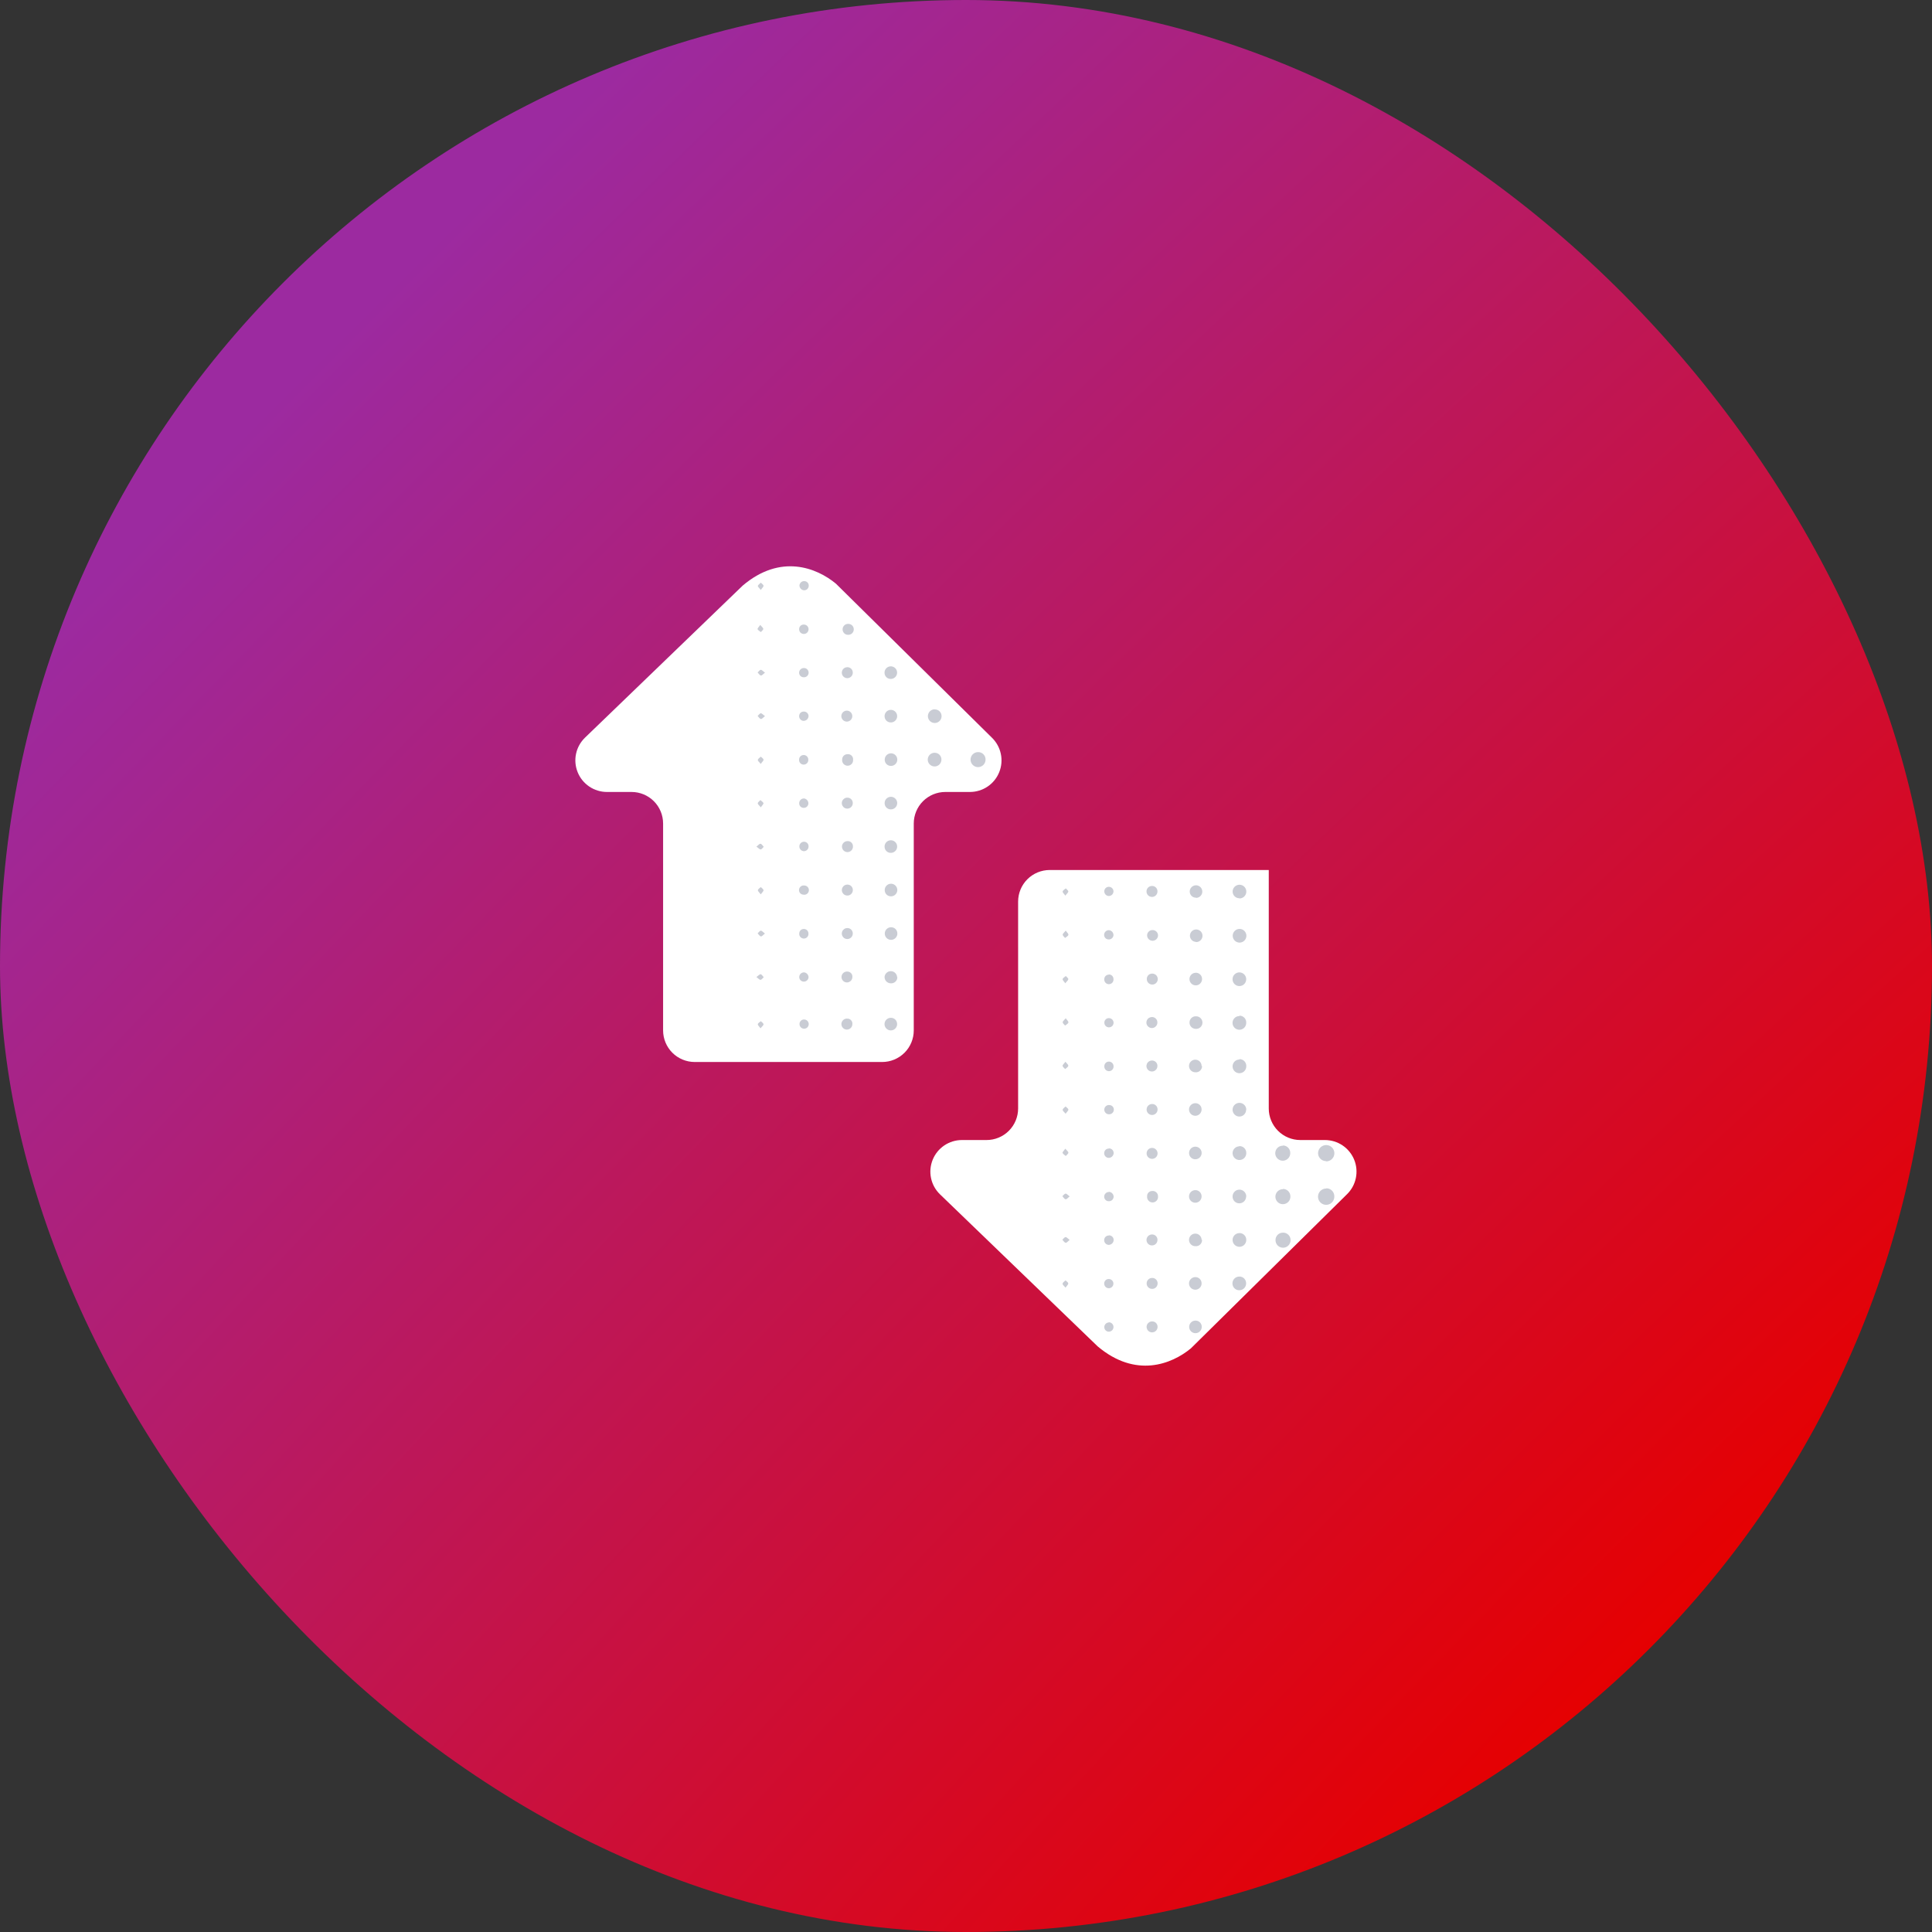
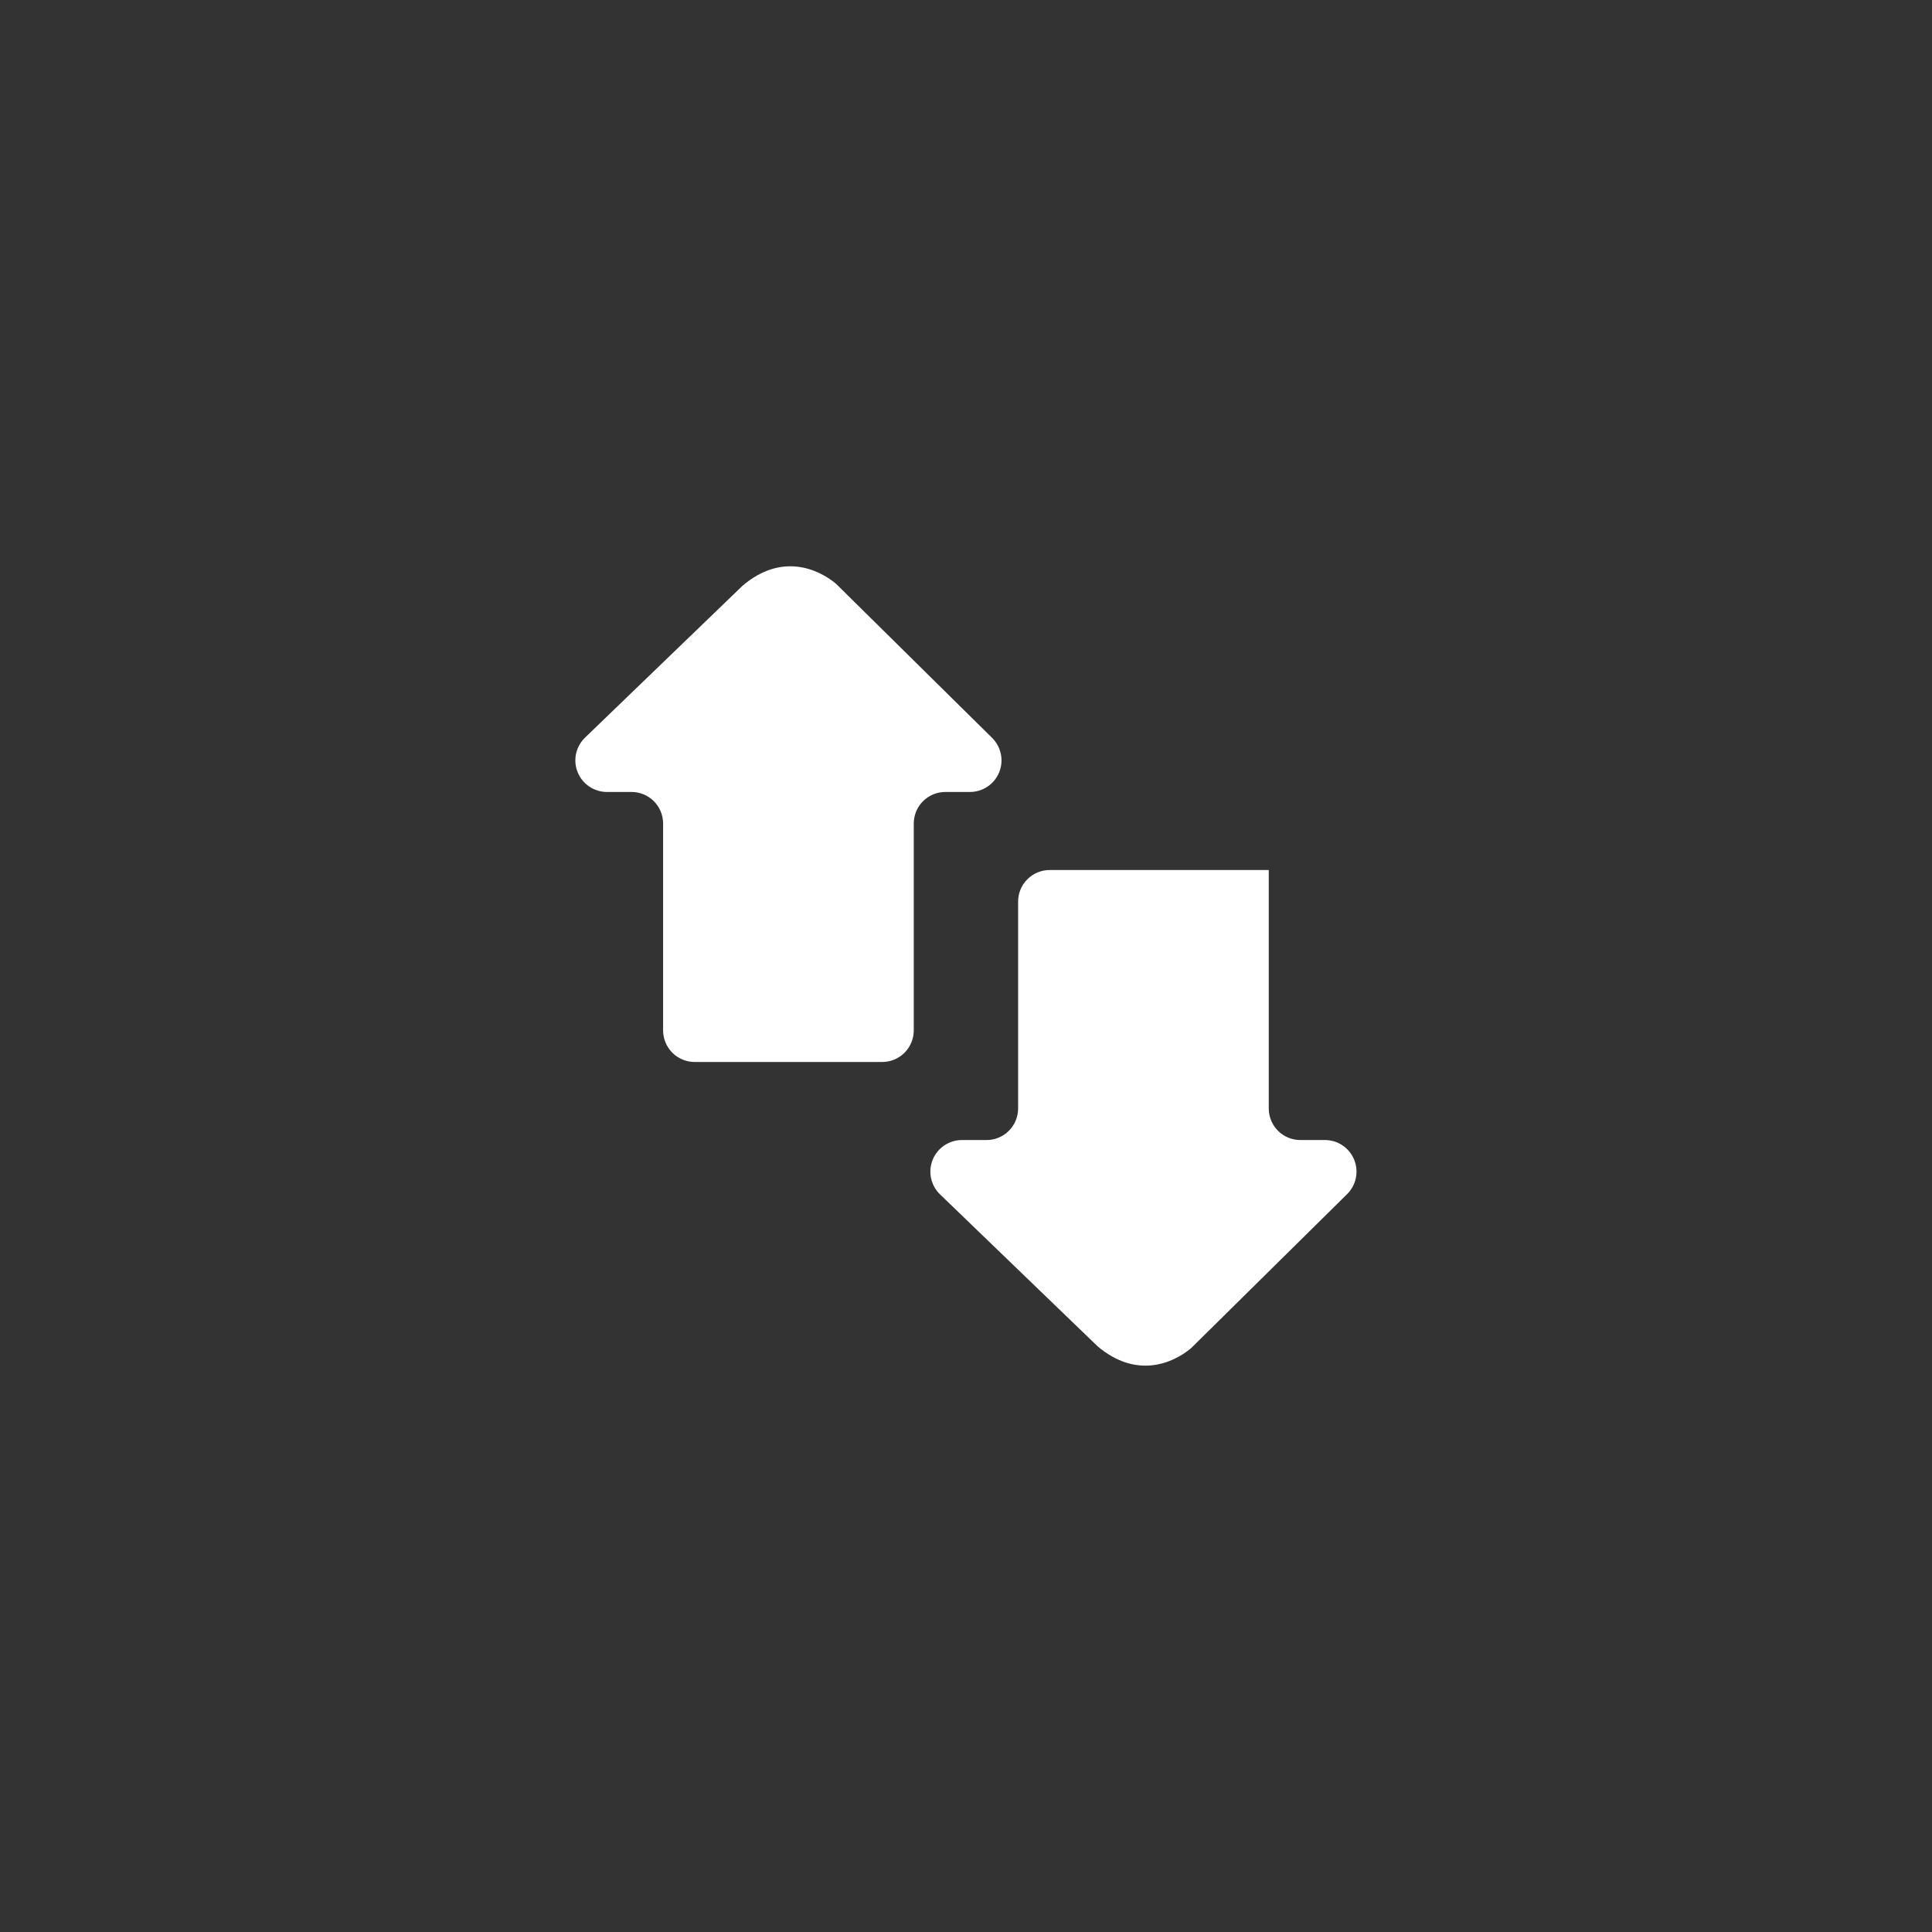
<svg xmlns="http://www.w3.org/2000/svg" width="128" height="128" viewBox="0 0 128 128" fill="none">
  <rect x="0" y="0" width="128" height="128" fill="#333333" stroke="none" />
-   <rect width="128" height="128" rx="64" fill="url(#paint0_radial_9712_15431)" />
  <path d="M51.599 70.36H46.023C45.468 70.359 44.936 70.138 44.544 69.746C44.153 69.353 43.932 68.821 43.932 68.267V54.56C43.932 54.006 43.712 53.474 43.32 53.082C42.928 52.69 42.397 52.47 41.843 52.47H40.209C39.792 52.469 39.385 52.344 39.04 52.111C38.694 51.877 38.426 51.546 38.271 51.159C38.115 50.772 38.078 50.348 38.165 49.94C38.252 49.532 38.459 49.16 38.759 48.87L49.203 38.8C51.712 36.667 54.099 37.61 55.379 38.667L65.713 48.87C66.013 49.16 66.219 49.532 66.306 49.94C66.394 50.348 66.357 50.772 66.201 51.159C66.045 51.546 65.778 51.877 65.432 52.111C65.087 52.344 64.68 52.469 64.263 52.47H62.629C62.075 52.47 61.543 52.69 61.151 53.082C60.759 53.474 60.539 54.006 60.539 54.56V68.267C60.539 68.822 60.319 69.354 59.926 69.747C59.533 70.139 59.001 70.36 58.446 70.36H51.599ZM75.119 57.64H69.546C68.991 57.64 68.458 57.861 68.066 58.253C67.673 58.646 67.453 59.178 67.453 59.733V73.44C67.453 73.715 67.398 73.986 67.293 74.24C67.188 74.493 67.034 74.724 66.84 74.918C66.646 75.112 66.416 75.266 66.162 75.371C65.909 75.476 65.637 75.53 65.362 75.53H63.729C63.312 75.531 62.905 75.656 62.56 75.889C62.214 76.123 61.947 76.454 61.791 76.841C61.635 77.228 61.598 77.653 61.685 78.06C61.772 78.468 61.979 78.841 62.279 79.13L72.722 89.2C75.236 91.323 77.619 90.39 78.899 89.333L89.233 79.13C89.533 78.841 89.74 78.468 89.826 78.06C89.913 77.653 89.877 77.228 89.721 76.841C89.565 76.454 89.297 76.123 88.952 75.889C88.607 75.656 88.2 75.531 87.782 75.53H86.149C85.875 75.53 85.603 75.476 85.349 75.371C85.096 75.266 84.865 75.112 84.671 74.918C84.477 74.724 84.323 74.493 84.218 74.24C84.113 73.986 84.059 73.715 84.059 73.44V57.64H75.119Z" fill="white" />
-   <path d="M50.402 39.087C50.309 38.96 50.199 38.877 50.209 38.817C50.219 38.757 50.335 38.673 50.405 38.603C50.469 38.67 50.579 38.733 50.585 38.807C50.592 38.88 50.492 38.957 50.402 39.087ZM50.402 41.883C50.462 41.813 50.565 41.743 50.569 41.67C50.572 41.597 50.469 41.527 50.369 41.403C50.282 41.533 50.179 41.623 50.192 41.683C50.205 41.743 50.332 41.82 50.419 41.883H50.402ZM50.402 53.49C50.492 53.36 50.595 53.27 50.582 53.21C50.569 53.15 50.449 53.073 50.379 53.007C50.315 53.077 50.209 53.147 50.205 53.22C50.202 53.293 50.309 53.363 50.405 53.49H50.402ZM50.585 50.333C50.585 50.26 50.469 50.197 50.405 50.13C50.335 50.2 50.225 50.26 50.209 50.34C50.192 50.42 50.309 50.487 50.402 50.613C50.492 50.48 50.592 50.4 50.585 50.333ZM50.389 56.28C50.462 56.28 50.529 56.167 50.599 56.103C50.529 56.033 50.472 55.92 50.392 55.903C50.312 55.887 50.242 55.997 50.115 56.09C50.242 56.18 50.332 56.28 50.389 56.277V56.28ZM50.209 58.983C50.209 59.043 50.309 59.127 50.402 59.253C50.492 59.127 50.592 59.047 50.585 58.977C50.579 58.907 50.469 58.84 50.405 58.77C50.332 58.837 50.225 58.9 50.209 58.98V58.983ZM50.419 67.65C50.345 67.713 50.229 67.77 50.209 67.847C50.189 67.923 50.299 68 50.385 68.13C50.482 68.007 50.589 67.933 50.585 67.863C50.582 67.793 50.479 67.72 50.419 67.667V67.65ZM50.392 64.543C50.329 64.543 50.242 64.637 50.115 64.73C50.242 64.823 50.319 64.923 50.389 64.917C50.459 64.91 50.529 64.807 50.599 64.743C50.529 64.667 50.472 64.56 50.392 64.543ZM50.195 61.837C50.265 61.907 50.325 62.02 50.405 62.037C50.485 62.053 50.552 61.943 50.679 61.85C50.552 61.757 50.475 61.657 50.405 61.66C50.335 61.663 50.265 61.773 50.195 61.837V61.837ZM50.195 47.433C50.265 47.507 50.325 47.617 50.405 47.633C50.485 47.65 50.552 47.54 50.682 47.447C50.552 47.353 50.475 47.253 50.405 47.257C50.335 47.26 50.265 47.37 50.195 47.433V47.433ZM50.195 44.553C50.265 44.623 50.325 44.737 50.405 44.753C50.485 44.77 50.552 44.66 50.682 44.567C50.552 44.473 50.475 44.373 50.405 44.377C50.335 44.38 50.265 44.49 50.195 44.553V44.553ZM53.269 39.11C53.309 39.111 53.349 39.104 53.386 39.089C53.424 39.075 53.458 39.053 53.487 39.025C53.517 38.997 53.54 38.964 53.556 38.927C53.572 38.89 53.581 38.85 53.582 38.81C53.584 38.771 53.578 38.732 53.565 38.695C53.551 38.659 53.531 38.625 53.505 38.596C53.478 38.567 53.447 38.544 53.411 38.528C53.376 38.511 53.337 38.502 53.299 38.5C53.258 38.497 53.216 38.502 53.177 38.515C53.138 38.528 53.102 38.548 53.071 38.575C53.04 38.602 53.015 38.635 52.997 38.672C52.978 38.709 52.968 38.749 52.965 38.79C52.968 38.871 53.001 38.948 53.056 39.007C53.112 39.066 53.188 39.103 53.269 39.11V39.11ZM53.269 56.393C53.31 56.392 53.352 56.382 53.39 56.365C53.428 56.347 53.462 56.322 53.49 56.291C53.518 56.26 53.539 56.223 53.553 56.183C53.566 56.144 53.572 56.102 53.569 56.06C53.568 55.982 53.536 55.907 53.48 55.852C53.425 55.797 53.35 55.767 53.272 55.767C53.19 55.766 53.111 55.797 53.053 55.854C52.994 55.911 52.96 55.988 52.959 56.07C52.957 56.113 52.965 56.156 52.98 56.195C52.996 56.235 53.02 56.271 53.05 56.302C53.081 56.332 53.117 56.356 53.157 56.371C53.196 56.387 53.239 56.395 53.282 56.393H53.269ZM53.269 67.543C53.19 67.543 53.114 67.574 53.058 67.63C53.001 67.686 52.969 67.761 52.969 67.84C52.967 67.901 52.983 67.962 53.016 68.014C53.049 68.066 53.096 68.106 53.152 68.131C53.209 68.156 53.271 68.163 53.331 68.151C53.392 68.14 53.447 68.111 53.491 68.068C53.534 68.025 53.564 67.97 53.576 67.909C53.588 67.849 53.581 67.787 53.557 67.73C53.534 67.674 53.493 67.626 53.442 67.592C53.39 67.559 53.33 67.542 53.269 67.543V67.543ZM53.269 64.423C53.187 64.421 53.108 64.452 53.048 64.508C52.989 64.564 52.955 64.642 52.952 64.723C52.949 64.802 52.977 64.878 53.03 64.936C53.083 64.994 53.157 65.029 53.235 65.033C53.276 65.037 53.317 65.032 53.356 65.02C53.395 65.007 53.431 64.987 53.462 64.96C53.493 64.934 53.519 64.901 53.537 64.864C53.555 64.828 53.566 64.787 53.569 64.747C53.567 64.668 53.538 64.593 53.487 64.534C53.436 64.475 53.366 64.436 53.289 64.423H53.269ZM53.249 61.547C53.17 61.547 53.094 61.578 53.039 61.633C52.983 61.689 52.952 61.765 52.952 61.843C52.947 61.886 52.952 61.929 52.965 61.97C52.979 62.011 53 62.048 53.029 62.081C53.058 62.112 53.093 62.138 53.132 62.155C53.172 62.173 53.214 62.182 53.257 62.182C53.3 62.182 53.342 62.173 53.382 62.155C53.421 62.138 53.456 62.112 53.485 62.081C53.514 62.048 53.535 62.011 53.548 61.97C53.562 61.929 53.566 61.886 53.562 61.843C53.561 61.765 53.53 61.691 53.475 61.636C53.42 61.58 53.346 61.548 53.269 61.547H53.249ZM53.249 58.663C53.167 58.662 53.088 58.694 53.029 58.751C52.971 58.807 52.937 58.885 52.935 58.967C52.933 59.045 52.962 59.121 53.016 59.178C53.07 59.236 53.144 59.27 53.222 59.273C53.264 59.282 53.307 59.282 53.349 59.273C53.392 59.264 53.431 59.246 53.466 59.221C53.501 59.196 53.53 59.164 53.551 59.126C53.573 59.089 53.586 59.048 53.59 59.005C53.595 58.962 53.59 58.919 53.577 58.878C53.564 58.837 53.542 58.8 53.513 58.768C53.484 58.736 53.449 58.711 53.41 58.693C53.371 58.676 53.328 58.667 53.285 58.667L53.249 58.663ZM53.249 52.9C53.207 52.902 53.166 52.912 53.128 52.929C53.09 52.947 53.056 52.972 53.028 53.003C53 53.035 52.979 53.071 52.965 53.11C52.952 53.15 52.946 53.192 52.949 53.233C52.949 53.272 52.957 53.31 52.972 53.346C52.988 53.382 53.01 53.414 53.038 53.441C53.066 53.468 53.099 53.489 53.135 53.503C53.171 53.517 53.21 53.524 53.249 53.523C53.289 53.524 53.329 53.517 53.367 53.502C53.404 53.487 53.438 53.465 53.467 53.437C53.496 53.409 53.519 53.375 53.535 53.338C53.55 53.3 53.559 53.26 53.559 53.22C53.556 53.141 53.526 53.066 53.474 53.008C53.421 52.949 53.35 52.911 53.272 52.9H53.249ZM53.249 50.023C53.21 50.022 53.171 50.028 53.134 50.042C53.098 50.056 53.064 50.076 53.036 50.103C53.007 50.13 52.984 50.162 52.968 50.197C52.952 50.233 52.943 50.271 52.942 50.31C52.936 50.352 52.939 50.395 52.951 50.437C52.963 50.478 52.983 50.516 53.011 50.549C53.038 50.581 53.072 50.608 53.111 50.627C53.149 50.646 53.191 50.656 53.234 50.658C53.277 50.659 53.319 50.652 53.359 50.636C53.399 50.62 53.435 50.596 53.465 50.566C53.495 50.535 53.518 50.499 53.533 50.459C53.548 50.419 53.554 50.376 53.552 50.333C53.554 50.257 53.527 50.182 53.476 50.124C53.425 50.067 53.355 50.031 53.279 50.023H53.249ZM53.249 47.143C53.21 47.142 53.172 47.148 53.136 47.162C53.099 47.175 53.066 47.196 53.038 47.222C53.01 47.248 52.987 47.28 52.971 47.315C52.955 47.35 52.947 47.388 52.945 47.427C52.942 47.468 52.947 47.509 52.96 47.548C52.973 47.587 52.993 47.623 53.02 47.654C53.047 47.685 53.08 47.71 53.117 47.729C53.154 47.747 53.194 47.757 53.235 47.76C53.318 47.76 53.398 47.73 53.46 47.674C53.522 47.619 53.56 47.542 53.569 47.46C53.57 47.42 53.564 47.38 53.551 47.343C53.537 47.305 53.516 47.271 53.489 47.242C53.462 47.212 53.43 47.188 53.394 47.171C53.358 47.154 53.318 47.145 53.279 47.143H53.249ZM53.249 44.26C53.167 44.261 53.089 44.294 53.032 44.352C52.974 44.41 52.942 44.488 52.942 44.57C52.942 44.648 52.973 44.724 53.027 44.78C53.082 44.836 53.157 44.868 53.235 44.87C53.278 44.874 53.321 44.87 53.362 44.857C53.403 44.843 53.441 44.822 53.472 44.793C53.504 44.764 53.53 44.729 53.547 44.69C53.565 44.65 53.574 44.608 53.574 44.565C53.574 44.522 53.565 44.48 53.547 44.44C53.53 44.401 53.504 44.366 53.472 44.337C53.441 44.308 53.403 44.287 53.362 44.273C53.321 44.26 53.278 44.255 53.235 44.26H53.249ZM53.249 41.38C53.21 41.379 53.171 41.385 53.135 41.399C53.099 41.413 53.065 41.433 53.037 41.46C53.009 41.487 52.986 41.519 52.97 41.554C52.955 41.59 52.946 41.628 52.945 41.667C52.942 41.708 52.946 41.749 52.959 41.788C52.972 41.828 52.992 41.864 53.019 41.895C53.046 41.926 53.08 41.951 53.117 41.969C53.154 41.987 53.194 41.998 53.235 42C53.277 42.003 53.319 41.998 53.358 41.985C53.397 41.971 53.434 41.95 53.465 41.922C53.496 41.895 53.521 41.861 53.539 41.823C53.557 41.786 53.567 41.745 53.569 41.703C53.571 41.663 53.565 41.623 53.552 41.585C53.538 41.547 53.518 41.511 53.491 41.481C53.464 41.451 53.431 41.427 53.395 41.41C53.358 41.392 53.319 41.382 53.279 41.38H53.249ZM56.109 42.047C56.16 42.06 56.213 42.063 56.265 42.053C56.317 42.044 56.367 42.024 56.41 41.994C56.453 41.964 56.49 41.924 56.516 41.879C56.543 41.833 56.559 41.782 56.564 41.729C56.569 41.677 56.562 41.624 56.545 41.574C56.527 41.524 56.499 41.479 56.462 41.441C56.425 41.403 56.38 41.374 56.33 41.355C56.281 41.337 56.228 41.329 56.175 41.333C56.084 41.336 55.997 41.373 55.932 41.437C55.867 41.501 55.828 41.587 55.824 41.678C55.819 41.769 55.849 41.859 55.907 41.929C55.965 41.999 56.048 42.045 56.139 42.057L56.109 42.047ZM56.139 67.487C56.066 67.481 55.993 67.497 55.93 67.532C55.867 67.568 55.815 67.622 55.783 67.687C55.751 67.753 55.739 67.826 55.749 67.898C55.759 67.97 55.79 68.038 55.839 68.092C55.887 68.146 55.951 68.184 56.022 68.202C56.093 68.219 56.167 68.215 56.235 68.189C56.303 68.164 56.362 68.119 56.405 68.059C56.447 68 56.47 67.929 56.472 67.857C56.477 67.812 56.473 67.767 56.461 67.725C56.448 67.682 56.427 67.642 56.398 67.607C56.37 67.573 56.335 67.544 56.296 67.524C56.256 67.503 56.213 67.49 56.169 67.487H56.139ZM56.139 64.37C56.067 64.365 55.995 64.381 55.933 64.417C55.871 64.452 55.82 64.506 55.789 64.571C55.757 64.635 55.746 64.708 55.755 64.779C55.766 64.85 55.797 64.916 55.845 64.97C55.893 65.023 55.956 65.061 56.025 65.078C56.095 65.096 56.169 65.092 56.236 65.067C56.303 65.042 56.362 64.998 56.404 64.94C56.446 64.881 56.47 64.812 56.472 64.74C56.477 64.696 56.473 64.651 56.461 64.608C56.448 64.565 56.427 64.525 56.398 64.491C56.37 64.456 56.335 64.428 56.296 64.407C56.256 64.386 56.213 64.374 56.169 64.37H56.139ZM56.139 61.487C56.067 61.486 55.996 61.507 55.936 61.546C55.876 61.586 55.828 61.642 55.8 61.709C55.773 61.775 55.765 61.848 55.779 61.919C55.792 61.989 55.827 62.054 55.877 62.106C55.928 62.157 55.992 62.192 56.063 62.206C56.134 62.22 56.207 62.213 56.273 62.186C56.34 62.158 56.397 62.112 56.437 62.052C56.477 61.992 56.499 61.922 56.499 61.85C56.501 61.757 56.467 61.666 56.403 61.598C56.34 61.53 56.252 61.49 56.159 61.487H56.139ZM56.139 58.607C56.067 58.607 55.996 58.628 55.936 58.668C55.877 58.708 55.83 58.765 55.803 58.832C55.775 58.898 55.768 58.971 55.782 59.042C55.797 59.113 55.832 59.177 55.883 59.228C55.934 59.279 55.999 59.313 56.07 59.327C56.14 59.34 56.214 59.333 56.28 59.305C56.346 59.277 56.403 59.23 56.442 59.169C56.482 59.109 56.503 59.039 56.502 58.967C56.503 58.92 56.495 58.874 56.478 58.831C56.461 58.788 56.435 58.748 56.403 58.715C56.371 58.681 56.333 58.655 56.29 58.636C56.247 58.617 56.202 58.608 56.155 58.607H56.139ZM56.139 55.727C56.066 55.728 55.995 55.752 55.936 55.794C55.877 55.836 55.831 55.895 55.806 55.963C55.781 56.032 55.776 56.106 55.794 56.176C55.811 56.247 55.849 56.311 55.903 56.36C55.957 56.408 56.025 56.44 56.097 56.45C56.169 56.46 56.242 56.448 56.308 56.415C56.373 56.383 56.427 56.332 56.463 56.269C56.499 56.205 56.515 56.133 56.509 56.06C56.509 56.014 56.499 55.968 56.481 55.926C56.462 55.884 56.435 55.846 56.402 55.814C56.368 55.783 56.328 55.759 56.284 55.744C56.241 55.729 56.194 55.723 56.149 55.727H56.139ZM56.139 52.847C56.067 52.846 55.996 52.867 55.936 52.906C55.876 52.946 55.828 53.002 55.8 53.069C55.773 53.135 55.765 53.208 55.779 53.279C55.792 53.349 55.827 53.414 55.877 53.466C55.928 53.517 55.992 53.552 56.063 53.566C56.134 53.58 56.207 53.573 56.273 53.546C56.34 53.519 56.397 53.472 56.437 53.412C56.477 53.352 56.499 53.282 56.499 53.21C56.501 53.117 56.467 53.026 56.403 52.958C56.34 52.89 56.252 52.85 56.159 52.847H56.139ZM56.139 49.967C56.092 49.968 56.045 49.978 56.003 49.997C55.96 50.016 55.921 50.043 55.889 50.077C55.857 50.111 55.833 50.152 55.816 50.196C55.8 50.24 55.793 50.286 55.795 50.333C55.79 50.384 55.796 50.435 55.812 50.483C55.828 50.531 55.854 50.575 55.888 50.612C55.922 50.65 55.964 50.68 56.01 50.7C56.056 50.721 56.106 50.731 56.157 50.731C56.208 50.731 56.258 50.721 56.304 50.7C56.35 50.68 56.392 50.65 56.426 50.612C56.46 50.575 56.486 50.531 56.502 50.483C56.518 50.435 56.523 50.384 56.519 50.333C56.524 50.284 56.518 50.234 56.502 50.188C56.485 50.141 56.459 50.099 56.424 50.064C56.389 50.029 56.347 50.002 56.3 49.985C56.254 49.968 56.204 49.962 56.155 49.967H56.139ZM56.139 47.083C56.088 47.078 56.037 47.084 55.989 47.1C55.941 47.116 55.897 47.142 55.859 47.176C55.822 47.21 55.792 47.252 55.772 47.298C55.751 47.344 55.74 47.394 55.74 47.445C55.74 47.496 55.751 47.546 55.772 47.592C55.792 47.638 55.822 47.68 55.859 47.714C55.897 47.748 55.941 47.774 55.989 47.79C56.037 47.806 56.088 47.812 56.139 47.807C56.228 47.798 56.312 47.756 56.373 47.689C56.434 47.622 56.467 47.535 56.467 47.445C56.467 47.355 56.434 47.267 56.373 47.201C56.312 47.134 56.228 47.092 56.139 47.083ZM56.139 44.203C56.067 44.203 55.996 44.223 55.936 44.263C55.876 44.302 55.828 44.359 55.8 44.425C55.773 44.492 55.765 44.565 55.779 44.635C55.792 44.706 55.827 44.771 55.877 44.822C55.928 44.873 55.992 44.908 56.063 44.923C56.134 44.937 56.207 44.93 56.273 44.903C56.34 44.875 56.397 44.829 56.437 44.769C56.477 44.709 56.499 44.639 56.499 44.567C56.501 44.474 56.467 44.383 56.403 44.315C56.34 44.247 56.252 44.207 56.159 44.203H56.139ZM59.025 44.98C59.108 44.979 59.188 44.953 59.255 44.906C59.323 44.859 59.375 44.794 59.406 44.717C59.436 44.641 59.443 44.557 59.426 44.477C59.409 44.396 59.368 44.323 59.31 44.265C59.251 44.208 59.176 44.169 59.095 44.154C59.014 44.139 58.931 44.148 58.855 44.18C58.78 44.212 58.715 44.266 58.67 44.335C58.625 44.404 58.601 44.484 58.602 44.567C58.601 44.624 58.612 44.681 58.634 44.733C58.656 44.786 58.689 44.833 58.731 44.872C58.773 44.911 58.823 44.941 58.877 44.96C58.931 44.978 58.988 44.985 59.045 44.98H59.025ZM59.025 47.863C59.107 47.863 59.187 47.838 59.255 47.792C59.324 47.746 59.376 47.681 59.407 47.605C59.439 47.529 59.447 47.445 59.43 47.364C59.414 47.284 59.375 47.21 59.316 47.152C59.258 47.094 59.184 47.054 59.104 47.038C59.023 47.022 58.94 47.03 58.864 47.061C58.788 47.092 58.723 47.145 58.677 47.213C58.631 47.281 58.606 47.361 58.605 47.443C58.604 47.5 58.614 47.557 58.636 47.61C58.657 47.663 58.69 47.71 58.731 47.75C58.772 47.789 58.821 47.82 58.874 47.839C58.928 47.859 58.985 47.867 59.042 47.863H59.025ZM59.025 50.743C59.107 50.745 59.188 50.721 59.257 50.677C59.326 50.633 59.38 50.569 59.413 50.494C59.446 50.418 59.456 50.335 59.442 50.254C59.428 50.173 59.39 50.099 59.333 50.039C59.277 49.98 59.204 49.938 59.123 49.92C59.043 49.902 58.96 49.908 58.883 49.937C58.806 49.967 58.74 50.018 58.692 50.085C58.645 50.152 58.618 50.231 58.615 50.313C58.612 50.37 58.62 50.426 58.64 50.478C58.66 50.531 58.69 50.579 58.729 50.62C58.768 50.66 58.816 50.692 58.868 50.713C58.92 50.734 58.976 50.745 59.032 50.743H59.025ZM59.025 53.623C59.108 53.623 59.188 53.599 59.256 53.553C59.325 53.508 59.378 53.443 59.41 53.367C59.441 53.291 59.45 53.207 59.434 53.127C59.418 53.046 59.379 52.972 59.321 52.913C59.263 52.855 59.189 52.815 59.108 52.798C59.028 52.782 58.944 52.79 58.868 52.821C58.792 52.852 58.727 52.905 58.68 52.973C58.634 53.041 58.609 53.121 58.609 53.203C58.607 53.26 58.617 53.316 58.638 53.369C58.659 53.421 58.69 53.469 58.731 53.508C58.771 53.548 58.82 53.578 58.873 53.598C58.926 53.618 58.982 53.627 59.039 53.623H59.025ZM59.025 56.503C59.108 56.503 59.188 56.478 59.256 56.431C59.324 56.385 59.377 56.32 59.408 56.244C59.439 56.168 59.447 56.084 59.43 56.003C59.414 55.923 59.374 55.849 59.315 55.791C59.257 55.733 59.183 55.694 59.102 55.678C59.021 55.662 58.938 55.67 58.862 55.702C58.786 55.734 58.721 55.787 58.675 55.855C58.63 55.924 58.605 56.004 58.605 56.087C58.604 56.144 58.614 56.2 58.636 56.253C58.657 56.305 58.69 56.353 58.731 56.392C58.772 56.431 58.821 56.461 58.875 56.481C58.928 56.5 58.985 56.508 59.042 56.503H59.025ZM59.025 59.383C59.108 59.385 59.19 59.361 59.26 59.316C59.329 59.27 59.383 59.205 59.416 59.128C59.448 59.052 59.457 58.967 59.441 58.886C59.424 58.804 59.384 58.729 59.325 58.671C59.266 58.612 59.191 58.573 59.109 58.557C59.028 58.542 58.943 58.551 58.867 58.584C58.791 58.617 58.726 58.672 58.681 58.742C58.636 58.812 58.613 58.894 58.615 58.977C58.615 59.031 58.626 59.085 58.647 59.135C58.668 59.185 58.699 59.23 58.738 59.268C58.777 59.306 58.823 59.335 58.873 59.355C58.924 59.375 58.978 59.385 59.032 59.383H59.025ZM59.025 67.433C58.942 67.432 58.86 67.456 58.791 67.501C58.721 67.547 58.667 67.612 58.634 67.689C58.602 67.766 58.594 67.85 58.61 67.932C58.627 68.014 58.667 68.088 58.727 68.147C58.786 68.205 58.861 68.245 58.943 68.26C59.025 68.275 59.11 68.265 59.186 68.232C59.262 68.198 59.327 68.143 59.371 68.072C59.416 68.002 59.438 67.92 59.435 67.837C59.435 67.731 59.394 67.63 59.321 67.555C59.247 67.48 59.147 67.436 59.042 67.433H59.025ZM59.435 64.74C59.431 64.635 59.386 64.537 59.312 64.463C59.238 64.389 59.139 64.346 59.034 64.343C58.929 64.339 58.827 64.374 58.748 64.443C58.669 64.511 58.617 64.606 58.605 64.71C58.602 64.765 58.61 64.82 58.629 64.872C58.647 64.924 58.676 64.972 58.713 65.013C58.75 65.053 58.795 65.086 58.846 65.109C58.896 65.132 58.95 65.145 59.005 65.147C59.062 65.152 59.119 65.146 59.173 65.128C59.227 65.11 59.277 65.081 59.319 65.043C59.361 65.004 59.395 64.957 59.418 64.905C59.441 64.853 59.452 64.797 59.452 64.74H59.435ZM59.029 61.433C58.946 61.435 58.866 61.46 58.799 61.507C58.731 61.554 58.678 61.619 58.648 61.696C58.618 61.772 58.611 61.856 58.628 61.937C58.645 62.017 58.685 62.09 58.744 62.148C58.803 62.206 58.878 62.244 58.958 62.259C59.039 62.275 59.123 62.266 59.199 62.233C59.274 62.201 59.339 62.147 59.384 62.078C59.429 62.01 59.453 61.929 59.452 61.847C59.453 61.791 59.443 61.736 59.421 61.685C59.4 61.634 59.369 61.587 59.329 61.549C59.29 61.51 59.243 61.48 59.191 61.46C59.139 61.44 59.084 61.431 59.029 61.433ZM61.939 49.873C61.848 49.869 61.759 49.892 61.682 49.939C61.605 49.986 61.544 50.055 61.507 50.137C61.469 50.219 61.457 50.311 61.471 50.4C61.486 50.489 61.527 50.571 61.589 50.637C61.651 50.703 61.73 50.748 61.819 50.768C61.907 50.788 61.998 50.782 62.083 50.749C62.167 50.716 62.239 50.659 62.291 50.585C62.342 50.511 62.37 50.423 62.372 50.333C62.374 50.275 62.365 50.216 62.344 50.161C62.323 50.106 62.292 50.055 62.252 50.013C62.211 49.97 62.163 49.935 62.109 49.911C62.055 49.888 61.997 49.875 61.939 49.873V49.873ZM61.939 46.993C61.849 46.991 61.76 47.016 61.684 47.065C61.608 47.113 61.548 47.183 61.513 47.266C61.477 47.349 61.466 47.44 61.483 47.529C61.499 47.617 61.541 47.699 61.605 47.764C61.667 47.828 61.748 47.872 61.836 47.89C61.925 47.909 62.016 47.9 62.1 47.866C62.183 47.832 62.255 47.774 62.305 47.7C62.355 47.625 62.382 47.537 62.382 47.447C62.382 47.387 62.371 47.328 62.348 47.274C62.325 47.219 62.292 47.169 62.25 47.127C62.208 47.086 62.157 47.053 62.102 47.031C62.047 47.009 61.988 46.999 61.929 47L61.939 46.993ZM64.802 49.83C64.704 49.829 64.608 49.858 64.526 49.912C64.444 49.965 64.38 50.042 64.341 50.133C64.303 50.223 64.292 50.323 64.311 50.419C64.329 50.515 64.375 50.604 64.444 50.674C64.513 50.744 64.6 50.792 64.696 50.813C64.792 50.833 64.892 50.824 64.983 50.788C65.074 50.751 65.153 50.689 65.208 50.608C65.264 50.527 65.294 50.431 65.295 50.333C65.298 50.266 65.287 50.2 65.263 50.137C65.238 50.075 65.201 50.018 65.154 49.971C65.107 49.924 65.05 49.887 64.988 49.862C64.925 49.838 64.859 49.827 64.792 49.83H64.802ZM70.602 73.303C70.532 73.373 70.422 73.437 70.405 73.517C70.389 73.597 70.502 73.663 70.599 73.787C70.689 73.66 70.789 73.58 70.782 73.51C70.775 73.44 70.665 73.373 70.592 73.303H70.602ZM70.405 76.387C70.425 76.467 70.539 76.52 70.612 76.587C70.675 76.513 70.779 76.443 70.782 76.37C70.785 76.297 70.679 76.227 70.582 76.103C70.485 76.237 70.379 76.333 70.395 76.387H70.405ZM70.782 59.073C70.782 59 70.675 58.93 70.615 58.857C70.539 58.923 70.425 58.977 70.405 59.057C70.385 59.137 70.495 59.207 70.582 59.34C70.665 59.217 70.775 59.143 70.772 59.073H70.782ZM70.572 62.137C70.645 62.073 70.762 62.02 70.782 61.94C70.802 61.86 70.695 61.79 70.609 61.657C70.509 61.78 70.405 61.853 70.405 61.923C70.405 61.993 70.502 62.067 70.562 62.137H70.572ZM70.782 64.88C70.782 64.807 70.675 64.737 70.615 64.663C70.542 64.73 70.425 64.783 70.405 64.863C70.385 64.943 70.492 65.013 70.579 65.147C70.665 65.023 70.775 64.95 70.772 64.88H70.782ZM70.572 67.943C70.645 67.88 70.762 67.823 70.782 67.747C70.802 67.67 70.695 67.593 70.609 67.463C70.509 67.583 70.405 67.657 70.405 67.727C70.405 67.797 70.502 67.873 70.562 67.943H70.572ZM70.572 70.827C70.642 70.76 70.755 70.7 70.775 70.62C70.795 70.54 70.682 70.473 70.592 70.343C70.499 70.467 70.395 70.543 70.399 70.613C70.402 70.683 70.505 70.757 70.569 70.827H70.572ZM70.595 84.827C70.525 84.897 70.415 84.96 70.399 85.04C70.382 85.12 70.495 85.183 70.592 85.31C70.682 85.18 70.782 85.1 70.775 85.03C70.769 84.96 70.665 84.893 70.592 84.827H70.595ZM70.385 82.137C70.455 82.207 70.515 82.317 70.595 82.337C70.675 82.357 70.742 82.24 70.869 82.15C70.742 82.057 70.665 81.953 70.595 81.96C70.525 81.967 70.452 82.073 70.382 82.137H70.385ZM70.385 79.253C70.455 79.327 70.515 79.437 70.595 79.453C70.675 79.47 70.742 79.36 70.869 79.267C70.742 79.173 70.665 79.073 70.595 79.08C70.525 79.087 70.452 79.19 70.382 79.253H70.385ZM73.462 59.363C73.543 59.362 73.621 59.33 73.679 59.273C73.737 59.215 73.77 59.138 73.772 59.057C73.772 59.016 73.763 58.977 73.747 58.94C73.731 58.903 73.709 58.869 73.68 58.841C73.651 58.813 73.617 58.79 73.579 58.775C73.542 58.76 73.502 58.753 73.462 58.753C73.423 58.753 73.384 58.76 73.348 58.775C73.312 58.789 73.279 58.811 73.251 58.838C73.223 58.865 73.201 58.898 73.186 58.933C73.17 58.969 73.162 59.008 73.162 59.047C73.16 59.128 73.19 59.206 73.246 59.266C73.301 59.325 73.377 59.36 73.459 59.363H73.462ZM73.439 62.24C73.479 62.244 73.519 62.239 73.558 62.227C73.597 62.215 73.632 62.195 73.663 62.169C73.695 62.143 73.72 62.111 73.739 62.075C73.757 62.039 73.769 62 73.772 61.96C73.773 61.879 73.744 61.801 73.691 61.739C73.639 61.678 73.565 61.638 73.485 61.627C73.444 61.623 73.403 61.629 73.363 61.642C73.324 61.655 73.288 61.676 73.257 61.703C73.226 61.73 73.2 61.764 73.182 61.801C73.164 61.838 73.154 61.879 73.152 61.92C73.149 61.96 73.154 62 73.166 62.038C73.179 62.075 73.199 62.11 73.225 62.14C73.252 62.17 73.284 62.194 73.32 62.211C73.356 62.229 73.395 62.238 73.435 62.24H73.439ZM73.462 64.573C73.423 64.573 73.384 64.58 73.348 64.595C73.312 64.609 73.279 64.631 73.251 64.658C73.223 64.685 73.201 64.718 73.186 64.753C73.17 64.789 73.162 64.828 73.162 64.867C73.157 64.909 73.162 64.953 73.175 64.993C73.189 65.034 73.21 65.072 73.239 65.104C73.268 65.136 73.303 65.161 73.342 65.179C73.381 65.196 73.424 65.205 73.467 65.205C73.51 65.205 73.552 65.196 73.592 65.179C73.631 65.161 73.666 65.136 73.695 65.104C73.724 65.072 73.745 65.034 73.758 64.993C73.772 64.953 73.776 64.909 73.772 64.867C73.772 64.826 73.764 64.785 73.749 64.747C73.733 64.709 73.71 64.675 73.681 64.646C73.651 64.618 73.617 64.595 73.579 64.58C73.54 64.566 73.499 64.559 73.459 64.56L73.462 64.573ZM73.462 87.617C73.38 87.619 73.303 87.654 73.247 87.713C73.191 87.772 73.16 87.852 73.162 87.933C73.164 88.012 73.196 88.086 73.252 88.141C73.308 88.196 73.383 88.227 73.462 88.227C73.543 88.227 73.622 88.194 73.68 88.137C73.738 88.08 73.771 88.002 73.772 87.92C73.772 87.879 73.765 87.837 73.749 87.799C73.734 87.761 73.71 87.726 73.681 87.696C73.652 87.667 73.618 87.643 73.579 87.627C73.541 87.612 73.5 87.603 73.459 87.603L73.462 87.617ZM73.462 84.737C73.383 84.735 73.307 84.764 73.25 84.817C73.193 84.871 73.159 84.945 73.155 85.023C73.151 85.085 73.166 85.146 73.197 85.199C73.228 85.252 73.275 85.294 73.33 85.32C73.386 85.347 73.448 85.356 73.508 85.346C73.569 85.337 73.626 85.309 73.671 85.267C73.716 85.225 73.747 85.171 73.76 85.111C73.774 85.051 73.769 84.988 73.747 84.931C73.724 84.874 73.685 84.825 73.634 84.79C73.583 84.755 73.523 84.737 73.462 84.737V84.737ZM73.462 81.857C73.383 81.855 73.307 81.884 73.25 81.937C73.193 81.991 73.159 82.065 73.155 82.143C73.152 82.184 73.157 82.226 73.17 82.265C73.183 82.305 73.204 82.341 73.232 82.372C73.259 82.403 73.292 82.428 73.329 82.446C73.367 82.464 73.407 82.475 73.449 82.477C73.531 82.477 73.612 82.447 73.673 82.391C73.735 82.336 73.774 82.259 73.782 82.177C73.786 82.133 73.78 82.09 73.766 82.049C73.752 82.008 73.729 81.97 73.699 81.939C73.669 81.907 73.632 81.882 73.592 81.866C73.552 81.849 73.509 81.842 73.465 81.843L73.462 81.857ZM73.462 78.973C73.38 78.974 73.302 79.007 73.245 79.065C73.187 79.123 73.155 79.202 73.155 79.283C73.155 79.322 73.162 79.361 73.177 79.397C73.191 79.433 73.213 79.466 73.24 79.494C73.267 79.522 73.299 79.544 73.335 79.559C73.371 79.575 73.41 79.583 73.449 79.583C73.49 79.587 73.532 79.582 73.572 79.569C73.612 79.556 73.648 79.535 73.679 79.507C73.71 79.479 73.736 79.445 73.753 79.407C73.771 79.37 73.781 79.328 73.782 79.287C73.78 79.202 73.747 79.121 73.688 79.061C73.629 79 73.55 78.964 73.465 78.96L73.462 78.973ZM73.462 73.823C73.504 73.826 73.546 73.821 73.585 73.808C73.625 73.794 73.662 73.773 73.693 73.745C73.724 73.716 73.749 73.683 73.767 73.644C73.784 73.606 73.794 73.565 73.795 73.523C73.798 73.445 73.77 73.368 73.717 73.31C73.664 73.252 73.59 73.218 73.512 73.213C73.47 73.207 73.427 73.21 73.386 73.221C73.345 73.233 73.307 73.253 73.274 73.28C73.241 73.306 73.214 73.34 73.195 73.378C73.175 73.416 73.164 73.458 73.162 73.5C73.159 73.543 73.166 73.585 73.181 73.625C73.196 73.665 73.219 73.701 73.249 73.731C73.279 73.762 73.315 73.786 73.354 73.802C73.394 73.817 73.436 73.825 73.479 73.823H73.462ZM73.462 76.097C73.384 76.095 73.308 76.123 73.251 76.176C73.194 76.229 73.159 76.302 73.155 76.38C73.152 76.421 73.157 76.463 73.17 76.502C73.183 76.541 73.204 76.577 73.232 76.609C73.259 76.639 73.292 76.665 73.329 76.683C73.367 76.701 73.407 76.711 73.449 76.713C73.531 76.714 73.612 76.683 73.673 76.628C73.735 76.572 73.774 76.496 73.782 76.413C73.785 76.37 73.779 76.327 73.765 76.286C73.75 76.246 73.727 76.209 73.697 76.177C73.668 76.146 73.631 76.122 73.591 76.106C73.551 76.089 73.508 76.082 73.465 76.083L73.462 76.097ZM73.462 70.333C73.383 70.334 73.308 70.366 73.253 70.421C73.198 70.477 73.166 70.552 73.165 70.63C73.161 70.673 73.165 70.716 73.179 70.757C73.192 70.798 73.214 70.835 73.242 70.867C73.271 70.899 73.306 70.925 73.346 70.942C73.385 70.96 73.427 70.969 73.47 70.969C73.513 70.969 73.556 70.96 73.595 70.942C73.634 70.925 73.669 70.899 73.698 70.867C73.727 70.835 73.749 70.798 73.762 70.757C73.775 70.716 73.78 70.673 73.775 70.63C73.774 70.589 73.765 70.549 73.748 70.513C73.731 70.476 73.707 70.442 73.677 70.415C73.647 70.387 73.612 70.366 73.574 70.352C73.536 70.338 73.496 70.332 73.455 70.333H73.462ZM73.462 67.453C73.383 67.453 73.308 67.484 73.252 67.54C73.197 67.596 73.165 67.671 73.165 67.75C73.163 67.811 73.18 67.872 73.213 67.924C73.246 67.976 73.293 68.017 73.35 68.041C73.406 68.066 73.469 68.073 73.529 68.061C73.59 68.049 73.645 68.02 73.689 67.977C73.732 67.933 73.761 67.878 73.773 67.817C73.784 67.757 73.778 67.694 73.753 67.638C73.729 67.582 73.688 67.534 73.636 67.501C73.584 67.468 73.523 67.451 73.462 67.453V67.453ZM82.112 59.523C82.202 59.525 82.29 59.499 82.366 59.45C82.441 59.401 82.5 59.331 82.535 59.248C82.571 59.165 82.581 59.074 82.564 58.986C82.547 58.897 82.505 58.816 82.442 58.752C82.378 58.688 82.298 58.644 82.21 58.626C82.121 58.608 82.03 58.616 81.947 58.651C81.863 58.685 81.792 58.743 81.742 58.817C81.692 58.892 81.665 58.98 81.665 59.07C81.665 59.187 81.712 59.299 81.794 59.381C81.877 59.464 81.989 59.51 82.105 59.51L82.112 59.523ZM82.112 62.45C82.171 62.452 82.231 62.441 82.286 62.42C82.342 62.398 82.393 62.366 82.436 62.325C82.479 62.284 82.514 62.235 82.538 62.181C82.562 62.127 82.575 62.068 82.577 62.008C82.578 61.949 82.568 61.889 82.547 61.834C82.525 61.778 82.493 61.727 82.452 61.684C82.411 61.641 82.362 61.606 82.308 61.582C82.253 61.558 82.195 61.545 82.135 61.543C82.015 61.54 81.898 61.585 81.811 61.668C81.724 61.751 81.673 61.865 81.67 61.985C81.667 62.105 81.712 62.222 81.795 62.309C81.878 62.396 81.992 62.447 82.112 62.45V62.45ZM82.112 65.33C82.232 65.33 82.347 65.282 82.433 65.197C82.517 65.112 82.565 64.997 82.565 64.877C82.565 64.756 82.517 64.641 82.433 64.556C82.347 64.471 82.232 64.423 82.112 64.423C81.992 64.423 81.876 64.471 81.791 64.556C81.706 64.641 81.659 64.756 81.659 64.877C81.659 64.997 81.706 65.112 81.791 65.197C81.876 65.282 81.992 65.33 82.112 65.33ZM79.245 59.487C79.328 59.485 79.407 59.46 79.475 59.413C79.543 59.366 79.595 59.3 79.626 59.224C79.656 59.148 79.663 59.064 79.646 58.983C79.629 58.903 79.588 58.829 79.53 58.772C79.471 58.714 79.396 58.676 79.315 58.66C79.234 58.645 79.151 58.654 79.075 58.687C79 58.719 78.935 58.773 78.89 58.842C78.845 58.91 78.821 58.991 78.822 59.073C78.824 59.181 78.868 59.283 78.945 59.358C79.021 59.433 79.125 59.474 79.232 59.473L79.245 59.487ZM79.245 62.413C79.328 62.415 79.408 62.392 79.477 62.347C79.547 62.302 79.601 62.238 79.634 62.163C79.667 62.087 79.676 62.004 79.662 61.923C79.647 61.842 79.609 61.767 79.552 61.708C79.495 61.649 79.422 61.608 79.342 61.59C79.261 61.572 79.177 61.578 79.101 61.608C79.024 61.638 78.958 61.69 78.911 61.757C78.864 61.825 78.837 61.904 78.835 61.987C78.834 62.092 78.873 62.193 78.945 62.27C79.016 62.346 79.114 62.393 79.219 62.4L79.245 62.413ZM76.332 87.547C76.26 87.546 76.189 87.567 76.129 87.606C76.069 87.646 76.022 87.702 75.994 87.769C75.966 87.835 75.958 87.908 75.972 87.979C75.986 88.049 76.02 88.115 76.07 88.166C76.121 88.217 76.186 88.252 76.257 88.266C76.327 88.28 76.4 88.273 76.467 88.246C76.533 88.219 76.59 88.172 76.63 88.112C76.671 88.052 76.692 87.982 76.692 87.91C76.693 87.862 76.685 87.815 76.667 87.77C76.65 87.726 76.623 87.685 76.59 87.651C76.556 87.617 76.516 87.59 76.472 87.573C76.427 87.555 76.38 87.546 76.332 87.547V87.547ZM76.332 84.667C76.26 84.667 76.189 84.688 76.13 84.728C76.07 84.768 76.023 84.825 75.996 84.892C75.969 84.958 75.962 85.031 75.976 85.102C75.99 85.173 76.025 85.237 76.076 85.288C76.127 85.339 76.192 85.373 76.263 85.387C76.334 85.4 76.407 85.393 76.473 85.365C76.54 85.337 76.596 85.29 76.636 85.229C76.675 85.169 76.696 85.099 76.695 85.027C76.696 84.979 76.687 84.931 76.669 84.887C76.651 84.843 76.625 84.802 76.591 84.769C76.557 84.735 76.516 84.709 76.472 84.691C76.427 84.674 76.38 84.665 76.332 84.667V84.667ZM76.332 81.787C76.26 81.785 76.189 81.804 76.128 81.843C76.067 81.881 76.019 81.937 75.99 82.003C75.96 82.069 75.952 82.142 75.964 82.213C75.977 82.284 76.01 82.35 76.06 82.402C76.11 82.454 76.175 82.49 76.245 82.505C76.316 82.52 76.389 82.514 76.456 82.487C76.523 82.461 76.581 82.415 76.622 82.355C76.662 82.296 76.684 82.225 76.685 82.153C76.688 82.107 76.681 82.061 76.665 82.018C76.65 81.975 76.626 81.935 76.595 81.901C76.564 81.867 76.526 81.839 76.485 81.82C76.443 81.8 76.398 81.789 76.352 81.787H76.332ZM76.332 78.907C76.286 78.906 76.24 78.916 76.198 78.934C76.156 78.953 76.118 78.98 76.086 79.013C76.055 79.047 76.031 79.087 76.016 79.131C76.001 79.174 75.995 79.221 75.999 79.267C75.994 79.317 75.999 79.368 76.015 79.416C76.031 79.464 76.057 79.508 76.091 79.546C76.125 79.583 76.167 79.613 76.213 79.634C76.26 79.654 76.31 79.665 76.36 79.665C76.411 79.665 76.461 79.654 76.507 79.634C76.554 79.613 76.595 79.583 76.629 79.546C76.663 79.508 76.689 79.464 76.705 79.416C76.721 79.368 76.727 79.317 76.722 79.267C76.724 79.216 76.715 79.166 76.695 79.12C76.676 79.073 76.647 79.031 76.609 78.997C76.573 78.963 76.528 78.937 76.481 78.921C76.433 78.906 76.382 78.901 76.332 78.907V78.907ZM76.692 76.403C76.689 76.312 76.652 76.225 76.588 76.16C76.524 76.095 76.438 76.056 76.347 76.052C76.256 76.047 76.166 76.077 76.096 76.135C76.026 76.194 75.981 76.276 75.969 76.367C75.962 76.416 75.966 76.467 75.98 76.515C75.994 76.563 76.017 76.608 76.049 76.647C76.082 76.685 76.121 76.717 76.166 76.739C76.211 76.762 76.26 76.775 76.31 76.777C76.361 76.78 76.411 76.772 76.457 76.754C76.504 76.736 76.547 76.709 76.583 76.674C76.619 76.639 76.647 76.597 76.666 76.55C76.685 76.503 76.693 76.454 76.692 76.403V76.403ZM76.325 73.143C76.253 73.144 76.183 73.166 76.124 73.207C76.064 73.247 76.018 73.305 75.991 73.371C75.965 73.438 75.958 73.512 75.973 73.582C75.988 73.652 76.024 73.717 76.075 73.767C76.127 73.817 76.192 73.851 76.263 73.864C76.334 73.877 76.407 73.869 76.473 73.84C76.539 73.811 76.595 73.764 76.634 73.703C76.673 73.643 76.693 73.572 76.692 73.5C76.692 73.453 76.683 73.406 76.665 73.362C76.647 73.318 76.621 73.279 76.587 73.246C76.554 73.212 76.514 73.186 76.47 73.168C76.426 73.151 76.379 73.142 76.332 73.143H76.325ZM76.325 70.263C76.253 70.262 76.183 70.282 76.122 70.321C76.061 70.36 76.014 70.416 75.985 70.482C75.957 70.548 75.948 70.621 75.961 70.692C75.974 70.763 76.008 70.828 76.058 70.88C76.108 70.931 76.173 70.967 76.243 70.982C76.314 70.997 76.387 70.991 76.454 70.964C76.521 70.937 76.578 70.891 76.619 70.832C76.659 70.772 76.681 70.702 76.682 70.63C76.684 70.584 76.677 70.538 76.662 70.495C76.646 70.451 76.622 70.412 76.591 70.377C76.56 70.343 76.523 70.316 76.481 70.296C76.44 70.277 76.394 70.265 76.349 70.263H76.325ZM76.325 67.383C76.253 67.381 76.182 67.401 76.121 67.439C76.06 67.478 76.012 67.534 75.983 67.6C75.954 67.666 75.945 67.739 75.957 67.81C75.97 67.881 76.004 67.947 76.054 67.999C76.104 68.05 76.168 68.086 76.239 68.102C76.309 68.117 76.382 68.111 76.45 68.084C76.517 68.057 76.574 68.011 76.615 67.952C76.656 67.892 76.678 67.822 76.679 67.75C76.683 67.658 76.651 67.568 76.59 67.5C76.529 67.431 76.444 67.389 76.352 67.383H76.325ZM76.332 64.503C76.284 64.503 76.237 64.512 76.193 64.53C76.149 64.549 76.109 64.576 76.076 64.61C76.043 64.645 76.017 64.686 76.001 64.73C75.984 64.775 75.976 64.822 75.979 64.87C75.979 64.942 76.001 65.012 76.042 65.072C76.083 65.131 76.141 65.177 76.208 65.204C76.275 65.231 76.348 65.237 76.419 65.222C76.489 65.206 76.553 65.171 76.603 65.119C76.654 65.067 76.687 65.001 76.7 64.93C76.712 64.859 76.703 64.786 76.674 64.72C76.645 64.654 76.597 64.598 76.536 64.559C76.475 64.521 76.404 64.501 76.332 64.503V64.503ZM76.332 61.62C76.285 61.623 76.239 61.634 76.197 61.655C76.154 61.675 76.116 61.704 76.085 61.74C76.054 61.775 76.031 61.816 76.016 61.861C76.001 61.906 75.995 61.953 75.999 62C76.007 62.09 76.049 62.173 76.116 62.234C76.183 62.295 76.27 62.328 76.36 62.328C76.451 62.328 76.538 62.295 76.605 62.234C76.671 62.173 76.713 62.09 76.722 62C76.725 61.948 76.718 61.896 76.699 61.848C76.681 61.8 76.652 61.756 76.615 61.719C76.578 61.683 76.533 61.656 76.484 61.639C76.436 61.621 76.383 61.615 76.332 61.62V61.62ZM76.332 58.697C76.26 58.695 76.189 58.714 76.128 58.752C76.067 58.791 76.019 58.847 75.99 58.912C75.961 58.978 75.952 59.051 75.964 59.122C75.976 59.193 76.01 59.259 76.059 59.311C76.109 59.363 76.173 59.399 76.243 59.414C76.314 59.43 76.387 59.425 76.454 59.398C76.521 59.372 76.579 59.327 76.62 59.268C76.661 59.209 76.684 59.139 76.685 59.067C76.69 58.973 76.657 58.882 76.595 58.813C76.532 58.744 76.445 58.702 76.352 58.697H76.332ZM79.212 87.493C79.129 87.491 79.047 87.514 78.977 87.559C78.907 87.604 78.852 87.669 78.819 87.745C78.786 87.821 78.777 87.906 78.793 87.987C78.808 88.069 78.848 88.144 78.906 88.203C78.965 88.262 79.04 88.302 79.121 88.319C79.203 88.335 79.287 88.326 79.364 88.294C79.44 88.262 79.505 88.207 79.551 88.138C79.596 88.068 79.62 87.986 79.619 87.903C79.62 87.798 79.58 87.697 79.508 87.62C79.436 87.544 79.337 87.498 79.232 87.493H79.212ZM79.212 84.613C79.129 84.609 79.046 84.63 78.975 84.674C78.904 84.717 78.848 84.781 78.813 84.856C78.778 84.932 78.767 85.016 78.781 85.098C78.795 85.18 78.833 85.257 78.89 85.317C78.948 85.377 79.022 85.419 79.103 85.436C79.184 85.454 79.269 85.447 79.346 85.416C79.424 85.386 79.49 85.332 79.537 85.263C79.583 85.195 79.609 85.113 79.609 85.03C79.611 84.927 79.574 84.827 79.507 84.75C79.439 84.673 79.344 84.624 79.242 84.613H79.212ZM79.609 82.137C79.607 82.054 79.58 81.975 79.533 81.907C79.486 81.84 79.42 81.788 79.343 81.758C79.266 81.728 79.183 81.722 79.102 81.74C79.022 81.757 78.949 81.799 78.892 81.858C78.835 81.917 78.796 81.992 78.782 82.073C78.767 82.154 78.777 82.237 78.81 82.313C78.843 82.388 78.897 82.452 78.966 82.497C79.035 82.541 79.116 82.565 79.199 82.563C79.257 82.569 79.315 82.561 79.37 82.542C79.425 82.523 79.475 82.492 79.517 82.451C79.559 82.411 79.591 82.362 79.612 82.307C79.633 82.253 79.642 82.195 79.639 82.137H79.609ZM79.199 78.85C79.115 78.849 79.034 78.872 78.964 78.918C78.894 78.963 78.84 79.029 78.808 79.106C78.776 79.183 78.767 79.267 78.784 79.349C78.8 79.43 78.841 79.505 78.9 79.564C78.959 79.622 79.035 79.661 79.117 79.676C79.198 79.691 79.283 79.682 79.359 79.648C79.436 79.615 79.5 79.559 79.544 79.489C79.589 79.419 79.611 79.337 79.609 79.253C79.607 79.151 79.567 79.052 79.497 78.978C79.427 78.903 79.331 78.857 79.229 78.85H79.199ZM79.199 76.803C79.281 76.803 79.361 76.778 79.429 76.732C79.497 76.686 79.55 76.621 79.581 76.544C79.612 76.469 79.62 76.385 79.604 76.305C79.588 76.224 79.548 76.15 79.49 76.092C79.432 76.034 79.358 75.994 79.277 75.978C79.197 75.962 79.113 75.97 79.037 76.001C78.961 76.032 78.896 76.085 78.85 76.153C78.804 76.221 78.779 76.301 78.779 76.383C78.777 76.442 78.788 76.499 78.81 76.553C78.832 76.607 78.866 76.655 78.909 76.695C78.951 76.735 79.002 76.765 79.057 76.784C79.112 76.802 79.171 76.809 79.229 76.803H79.199ZM79.199 73.09C79.115 73.089 79.034 73.112 78.964 73.158C78.894 73.204 78.84 73.269 78.808 73.346C78.776 73.422 78.767 73.507 78.784 73.589C78.8 73.67 78.841 73.745 78.9 73.804C78.959 73.862 79.035 73.901 79.117 73.916C79.198 73.931 79.283 73.922 79.359 73.888C79.436 73.855 79.5 73.799 79.544 73.729C79.589 73.659 79.611 73.576 79.609 73.493C79.608 73.391 79.568 73.292 79.498 73.217C79.427 73.142 79.331 73.097 79.229 73.09H79.199ZM79.609 70.627C79.609 70.544 79.585 70.464 79.54 70.395C79.495 70.326 79.431 70.272 79.355 70.24C79.279 70.208 79.196 70.199 79.115 70.214C79.034 70.229 78.96 70.268 78.901 70.325C78.842 70.383 78.801 70.456 78.784 70.537C78.767 70.617 78.774 70.701 78.805 70.777C78.835 70.854 78.888 70.919 78.955 70.966C79.023 71.013 79.103 71.039 79.185 71.04C79.243 71.047 79.302 71.042 79.357 71.024C79.413 71.007 79.464 70.977 79.507 70.938C79.55 70.898 79.584 70.85 79.607 70.797C79.63 70.743 79.641 70.685 79.639 70.627H79.609ZM79.235 67.333C79.128 67.328 79.023 67.365 78.943 67.437C78.863 67.509 78.815 67.609 78.809 67.717C78.804 67.772 78.811 67.827 78.828 67.88C78.845 67.932 78.873 67.981 78.909 68.022C78.945 68.064 78.99 68.098 79.04 68.122C79.089 68.146 79.143 68.16 79.199 68.163C79.256 68.17 79.313 68.165 79.368 68.149C79.424 68.132 79.475 68.105 79.518 68.068C79.562 68.031 79.598 67.985 79.623 67.933C79.649 67.882 79.663 67.826 79.665 67.768C79.668 67.711 79.659 67.653 79.638 67.6C79.617 67.546 79.586 67.498 79.545 67.457C79.505 67.416 79.457 67.384 79.403 67.362C79.35 67.341 79.293 67.331 79.235 67.333V67.333ZM79.209 64.45C79.126 64.453 79.047 64.48 78.98 64.527C78.913 64.575 78.862 64.642 78.832 64.719C78.803 64.796 78.797 64.879 78.816 64.96C78.834 65.04 78.876 65.113 78.936 65.169C78.996 65.226 79.071 65.263 79.152 65.277C79.233 65.291 79.316 65.281 79.391 65.247C79.466 65.214 79.53 65.159 79.574 65.089C79.618 65.02 79.641 64.939 79.639 64.857C79.639 64.801 79.627 64.746 79.606 64.695C79.584 64.644 79.552 64.598 79.511 64.559C79.471 64.521 79.424 64.491 79.372 64.472C79.32 64.453 79.264 64.444 79.209 64.447V64.45ZM82.125 84.577C82.035 84.573 81.946 84.596 81.869 84.642C81.792 84.689 81.731 84.758 81.694 84.84C81.656 84.922 81.644 85.013 81.658 85.102C81.672 85.191 81.713 85.273 81.774 85.339C81.836 85.405 81.915 85.451 82.003 85.471C82.091 85.492 82.183 85.485 82.267 85.453C82.351 85.421 82.424 85.365 82.476 85.291C82.528 85.217 82.556 85.13 82.559 85.04C82.562 84.981 82.553 84.921 82.533 84.865C82.512 84.81 82.481 84.758 82.441 84.715C82.4 84.671 82.352 84.636 82.297 84.612C82.243 84.588 82.185 84.575 82.125 84.573V84.577ZM82.125 81.697C82.035 81.695 81.947 81.719 81.871 81.768C81.795 81.817 81.735 81.887 81.699 81.969C81.663 82.052 81.653 82.144 81.669 82.232C81.686 82.321 81.728 82.402 81.791 82.467C81.854 82.531 81.935 82.575 82.023 82.594C82.111 82.612 82.203 82.604 82.286 82.57C82.37 82.536 82.441 82.478 82.491 82.403C82.542 82.328 82.569 82.24 82.569 82.15C82.57 82.09 82.559 82.03 82.537 81.974C82.515 81.919 82.481 81.868 82.439 81.825C82.397 81.783 82.346 81.749 82.291 81.726C82.235 81.704 82.175 81.692 82.115 81.693L82.125 81.697ZM82.569 79.28C82.57 79.22 82.559 79.161 82.538 79.106C82.516 79.05 82.484 78.999 82.443 78.957C82.402 78.913 82.353 78.879 82.298 78.855C82.243 78.831 82.185 78.818 82.125 78.817C82.066 78.815 82.007 78.826 81.951 78.847C81.895 78.869 81.845 78.901 81.802 78.942C81.759 78.984 81.724 79.033 81.7 79.087C81.676 79.142 81.663 79.2 81.662 79.26C81.659 79.319 81.668 79.377 81.689 79.433C81.709 79.488 81.74 79.539 81.78 79.582C81.82 79.625 81.868 79.66 81.922 79.684C81.975 79.708 82.033 79.722 82.092 79.723C82.152 79.725 82.212 79.716 82.269 79.694C82.325 79.673 82.376 79.64 82.42 79.599C82.463 79.557 82.498 79.507 82.522 79.452C82.546 79.396 82.558 79.337 82.559 79.277L82.569 79.28ZM82.105 75.947C81.985 75.949 81.871 76 81.788 76.087C81.704 76.173 81.659 76.29 81.662 76.41C81.665 76.53 81.715 76.644 81.802 76.728C81.889 76.811 82.005 76.856 82.125 76.853C82.244 76.852 82.357 76.803 82.44 76.718C82.523 76.633 82.57 76.519 82.569 76.4C82.572 76.337 82.562 76.274 82.539 76.216C82.517 76.157 82.482 76.104 82.437 76.06C82.392 76.016 82.339 75.982 82.28 75.96C82.221 75.938 82.158 75.929 82.095 75.933L82.105 75.947ZM82.569 73.53C82.57 73.441 82.546 73.353 82.498 73.278C82.451 73.203 82.382 73.143 82.301 73.107C82.219 73.07 82.129 73.059 82.041 73.073C81.953 73.088 81.872 73.128 81.807 73.189C81.741 73.249 81.695 73.328 81.675 73.414C81.654 73.501 81.659 73.592 81.689 73.675C81.72 73.759 81.774 73.832 81.846 73.885C81.917 73.938 82.003 73.969 82.092 73.973C82.153 73.976 82.214 73.966 82.271 73.944C82.329 73.922 82.381 73.889 82.424 73.846C82.468 73.803 82.503 73.752 82.526 73.695C82.549 73.639 82.56 73.578 82.559 73.517L82.569 73.53ZM82.122 70.197C82.032 70.195 81.944 70.221 81.868 70.27C81.793 70.319 81.734 70.389 81.698 70.472C81.663 70.555 81.653 70.646 81.67 70.734C81.686 70.823 81.729 70.904 81.792 70.968C81.855 71.032 81.936 71.076 82.024 71.094C82.112 71.112 82.204 71.103 82.287 71.069C82.37 71.035 82.442 70.977 82.492 70.903C82.542 70.828 82.569 70.74 82.569 70.65C82.573 70.588 82.565 70.525 82.544 70.466C82.523 70.408 82.49 70.354 82.447 70.309C82.404 70.263 82.352 70.228 82.294 70.204C82.236 70.18 82.174 70.168 82.112 70.17L82.122 70.197ZM82.122 67.317C82.032 67.315 81.943 67.34 81.867 67.388C81.791 67.437 81.732 67.507 81.696 67.589C81.66 67.672 81.65 67.763 81.666 67.852C81.682 67.941 81.725 68.022 81.788 68.087C81.851 68.151 81.931 68.195 82.02 68.214C82.108 68.232 82.2 68.224 82.283 68.19C82.366 68.156 82.438 68.098 82.488 68.023C82.538 67.948 82.565 67.86 82.565 67.77C82.57 67.708 82.562 67.646 82.541 67.588C82.52 67.53 82.488 67.476 82.446 67.431C82.403 67.386 82.352 67.35 82.295 67.326C82.238 67.302 82.177 67.289 82.115 67.29L82.122 67.317ZM84.999 81.667C84.934 81.666 84.87 81.678 84.809 81.702C84.749 81.726 84.695 81.762 84.649 81.808C84.603 81.854 84.567 81.908 84.542 81.968C84.517 82.028 84.505 82.092 84.505 82.157C84.503 82.289 84.554 82.417 84.646 82.513C84.738 82.608 84.864 82.663 84.997 82.665C85.129 82.667 85.258 82.617 85.353 82.524C85.448 82.432 85.503 82.306 85.505 82.173C85.508 82.106 85.496 82.039 85.471 81.977C85.447 81.914 85.409 81.857 85.362 81.81C85.314 81.762 85.258 81.725 85.195 81.7C85.133 81.676 85.066 81.664 84.999 81.667V81.667ZM84.999 78.787C84.9 78.786 84.803 78.815 84.721 78.869C84.639 78.924 84.575 79.001 84.537 79.093C84.499 79.183 84.489 79.284 84.508 79.381C84.528 79.477 84.575 79.566 84.645 79.636C84.715 79.705 84.804 79.752 84.901 79.771C84.998 79.79 85.098 79.779 85.189 79.74C85.28 79.702 85.357 79.637 85.411 79.555C85.465 79.472 85.493 79.375 85.492 79.277C85.494 79.211 85.483 79.145 85.459 79.083C85.435 79.022 85.399 78.965 85.353 78.918C85.307 78.871 85.252 78.833 85.191 78.808C85.13 78.782 85.065 78.769 84.999 78.77V78.787ZM84.999 75.907C84.9 75.904 84.803 75.931 84.719 75.984C84.636 76.036 84.57 76.113 84.531 76.203C84.491 76.293 84.479 76.393 84.496 76.49C84.514 76.588 84.56 76.677 84.628 76.748C84.697 76.819 84.785 76.868 84.881 76.889C84.978 76.909 85.078 76.901 85.17 76.864C85.261 76.828 85.34 76.764 85.396 76.683C85.451 76.602 85.481 76.505 85.482 76.407C85.486 76.341 85.477 76.274 85.454 76.212C85.432 76.15 85.397 76.093 85.352 76.044C85.306 75.996 85.252 75.957 85.191 75.931C85.13 75.904 85.065 75.89 84.999 75.89V75.907ZM87.875 78.743C87.768 78.741 87.662 78.77 87.572 78.828C87.481 78.885 87.41 78.969 87.367 79.067C87.324 79.166 87.311 79.275 87.331 79.38C87.35 79.486 87.4 79.583 87.475 79.66C87.55 79.737 87.647 79.79 87.752 79.812C87.857 79.834 87.966 79.824 88.065 79.783C88.165 79.743 88.25 79.674 88.31 79.585C88.37 79.496 88.402 79.391 88.402 79.283C88.406 79.212 88.395 79.14 88.37 79.073C88.345 79.006 88.307 78.944 88.258 78.892C88.208 78.84 88.149 78.799 88.083 78.77C88.018 78.742 87.947 78.727 87.875 78.727V78.743ZM87.849 76.943C87.956 76.947 88.062 76.918 88.153 76.861C88.243 76.804 88.315 76.721 88.359 76.623C88.402 76.524 88.416 76.415 88.397 76.31C88.378 76.204 88.329 76.106 88.254 76.029C88.18 75.952 88.084 75.898 87.979 75.876C87.874 75.853 87.765 75.862 87.665 75.902C87.565 75.942 87.48 76.01 87.419 76.099C87.359 76.188 87.326 76.293 87.325 76.4C87.326 76.539 87.381 76.672 87.479 76.77C87.577 76.869 87.71 76.925 87.849 76.927V76.943Z" fill="#C9CCD4" />
  <defs>
    <radialGradient id="paint0_radial_9712_15431" cx="0" cy="0" r="1" gradientUnits="userSpaceOnUse" gradientTransform="translate(160.128 161.536) rotate(-134.873) scale(265.149 901.98)">
      <stop offset="0.27" stop-color="#E60000" />
      <stop offset="0.74" stop-color="#9C2AA0" />
    </radialGradient>
  </defs>
</svg>